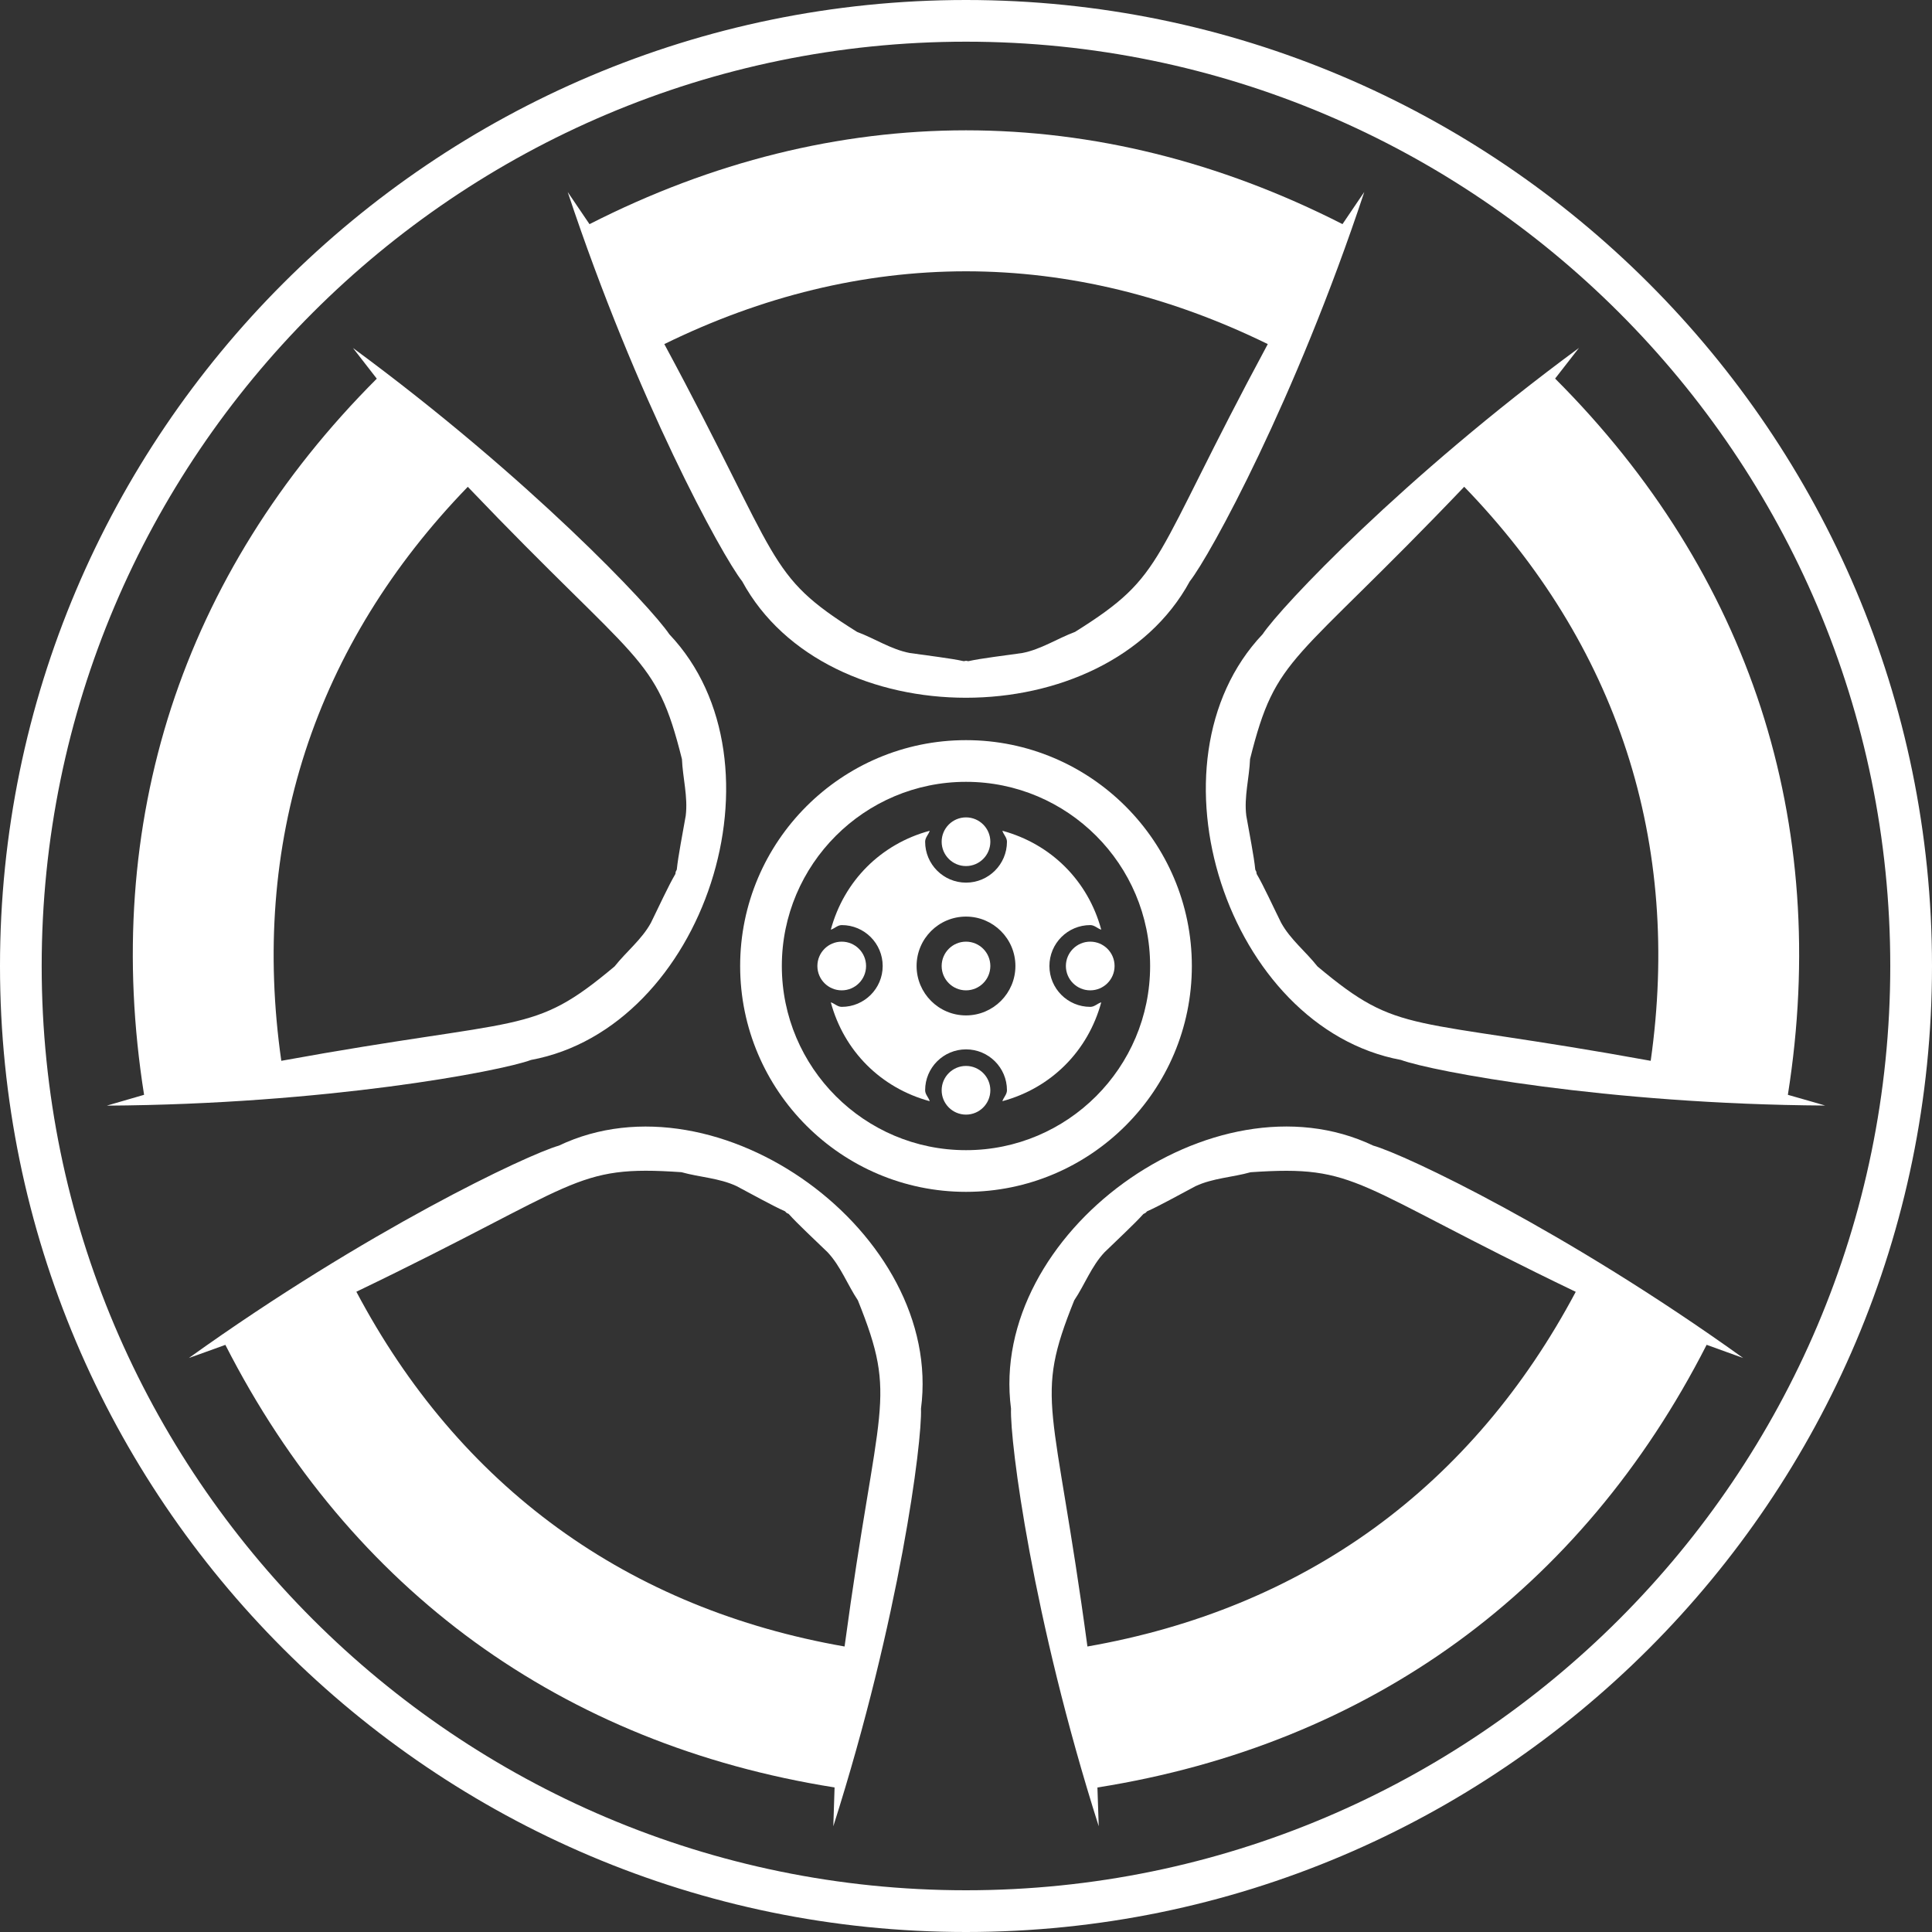
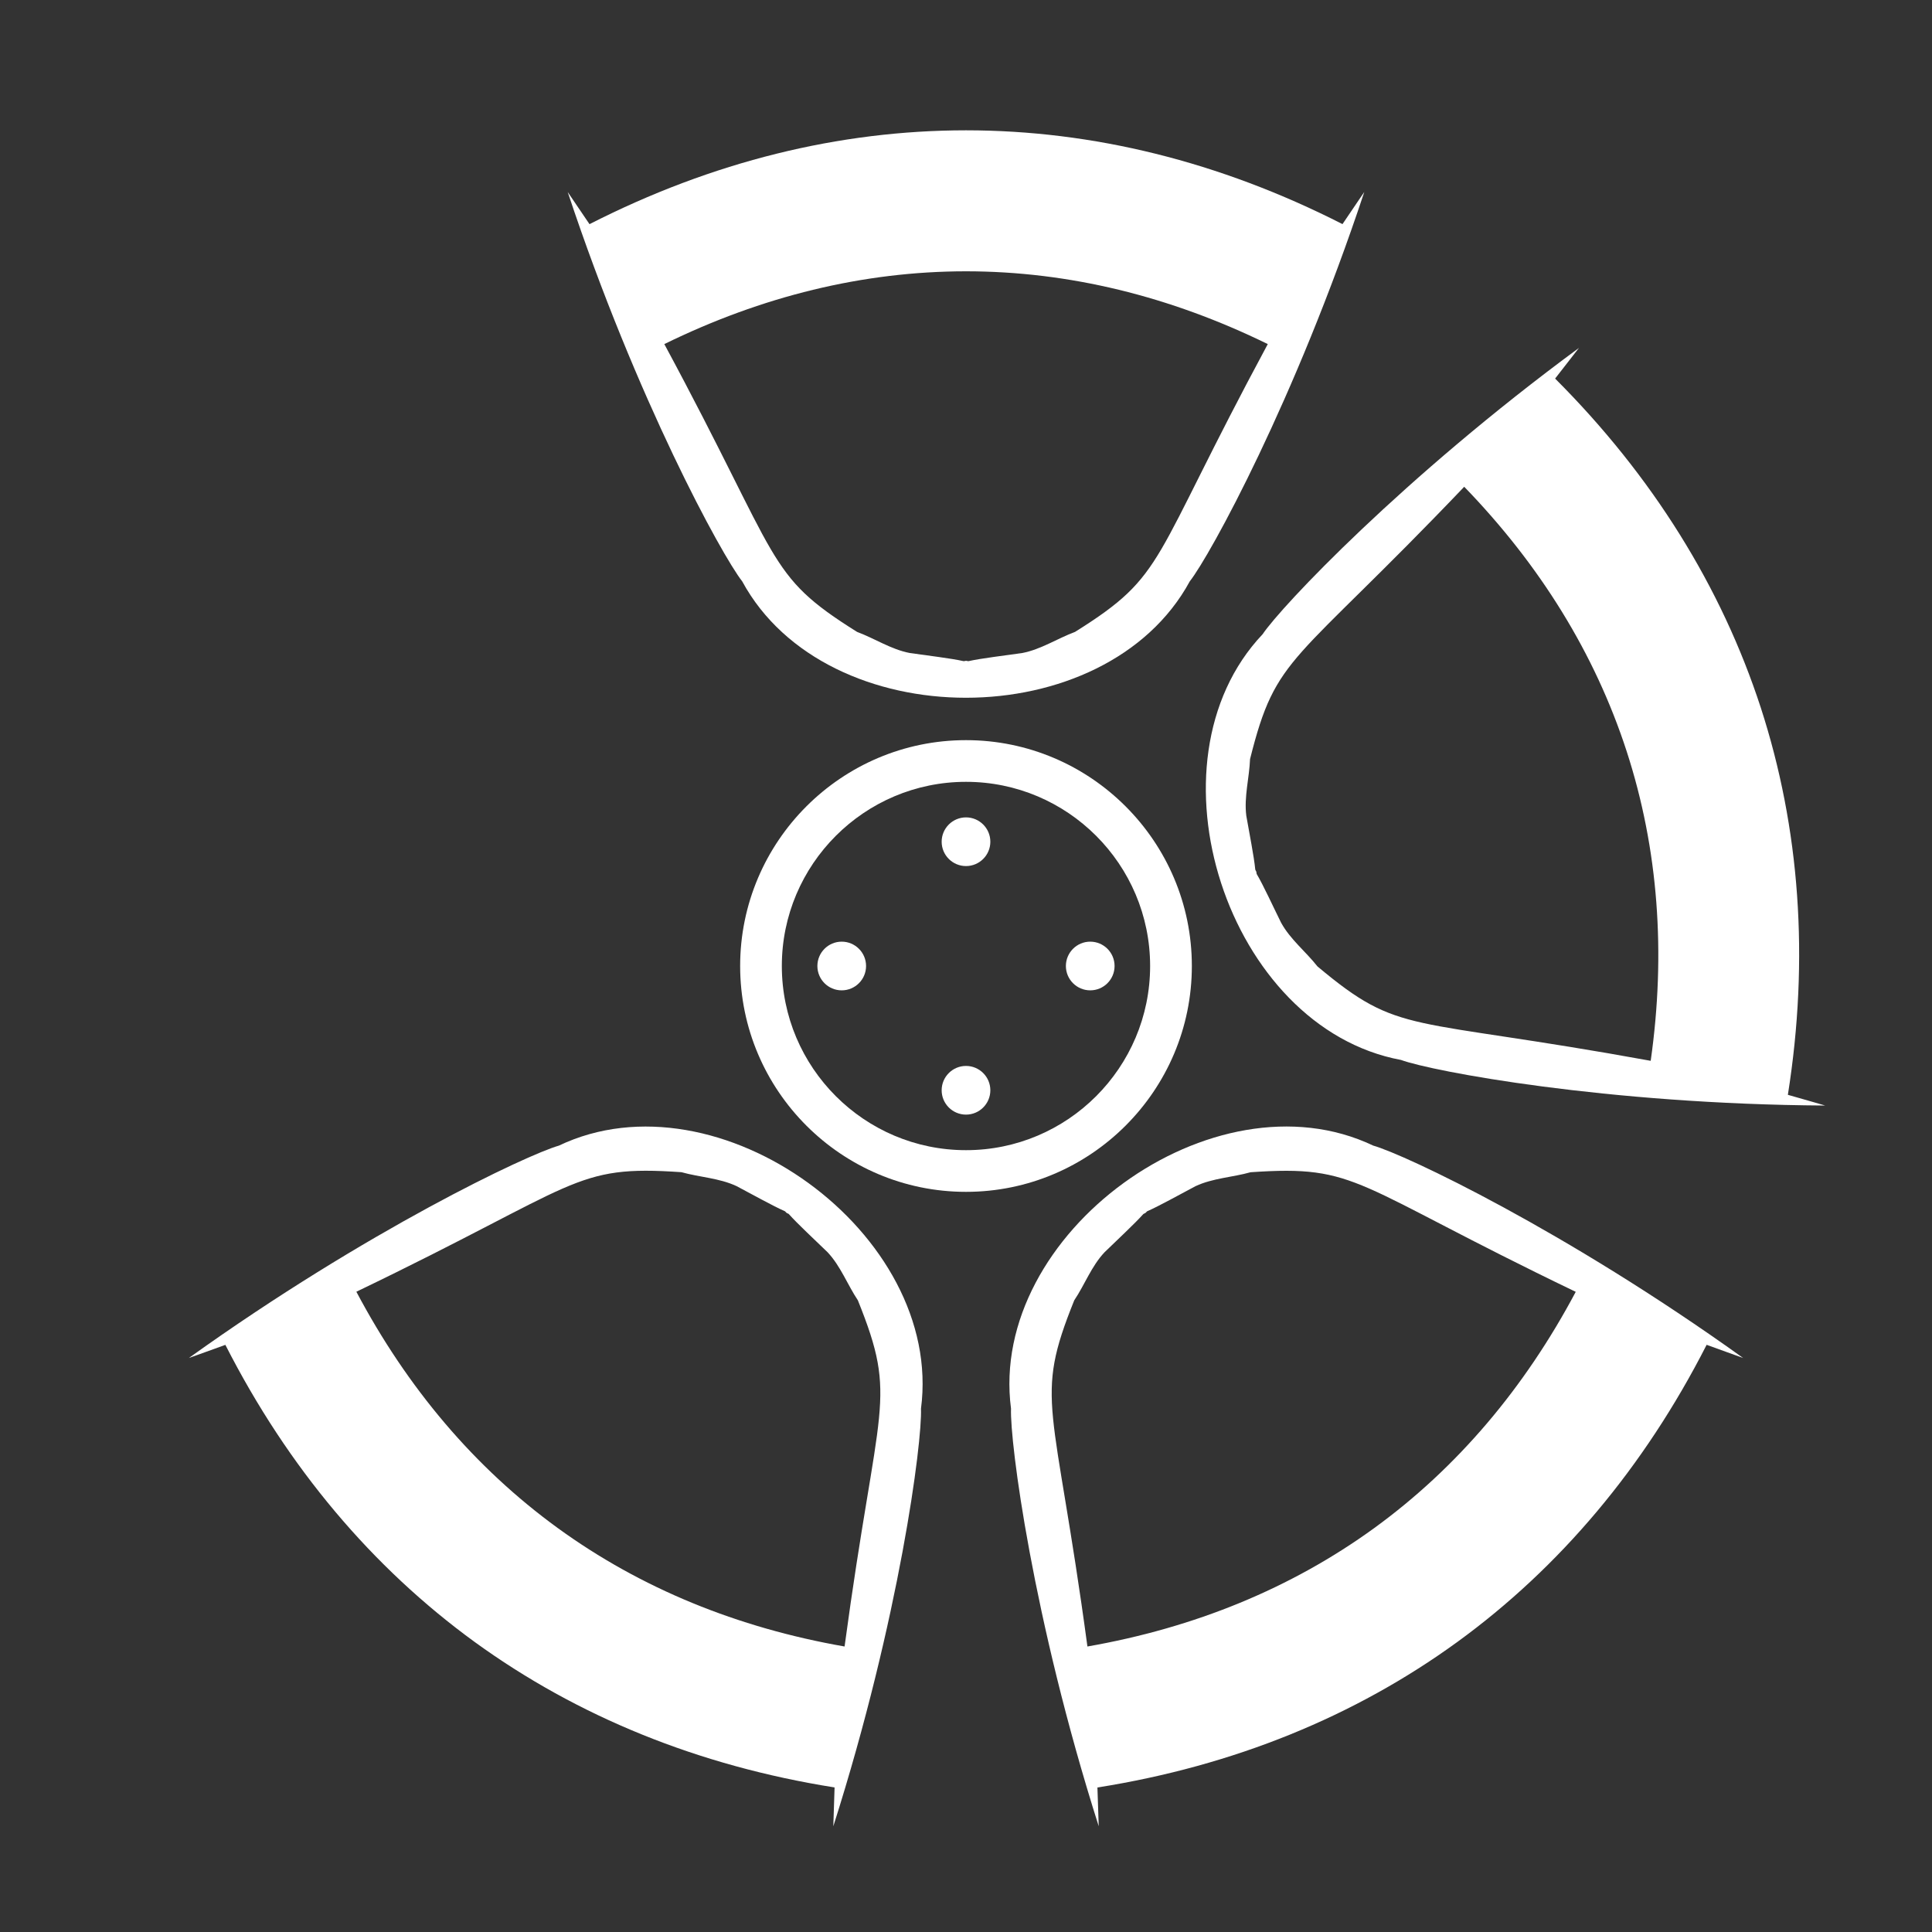
<svg xmlns="http://www.w3.org/2000/svg" width="40" height="40" viewBox="0 0 40 40" fill="none">
  <rect x="0" y="0" width="40" height="40" fill="#333333" stroke="none" />
  <path d="M24.676 20C24.676 17.422 22.578 15.324 20 15.324C17.422 15.324 15.324 17.422 15.324 20C15.324 22.578 17.422 24.676 20 24.676C22.578 24.676 24.676 22.578 24.676 20ZM20 23.813C17.897 23.813 16.187 22.103 16.187 20C16.187 17.897 17.897 16.187 20 16.187C22.103 16.187 23.812 17.897 23.812 20C23.812 22.103 22.103 23.813 20 23.813Z" fill="white" />
  <path d="M20 17.931C20.278 17.931 20.504 17.705 20.504 17.427C20.504 17.149 20.278 16.923 20 16.923C19.722 16.923 19.496 17.149 19.496 17.427C19.496 17.705 19.722 17.931 20 17.931Z" fill="white" />
  <path d="M17.427 20.504C17.705 20.504 17.931 20.278 17.931 20C17.931 19.722 17.705 19.496 17.427 19.496C17.148 19.496 16.923 19.722 16.923 20C16.923 20.278 17.148 20.504 17.427 20.504Z" fill="white" />
  <path d="M20 23.077C20.278 23.077 20.504 22.851 20.504 22.573C20.504 22.295 20.278 22.069 20 22.069C19.722 22.069 19.496 22.295 19.496 22.573C19.496 22.851 19.722 23.077 20 23.077Z" fill="white" />
  <path d="M22.572 20.504C22.851 20.504 23.076 20.278 23.076 20C23.076 19.722 22.851 19.496 22.572 19.496C22.294 19.496 22.068 19.722 22.068 20C22.068 20.278 22.294 20.504 22.572 20.504Z" fill="white" />
-   <path d="M21.727 20C21.727 19.532 22.106 19.153 22.573 19.153C22.661 19.153 22.719 19.222 22.8 19.248C22.527 18.237 21.763 17.474 20.753 17.2C20.778 17.281 20.848 17.339 20.848 17.427C20.848 17.894 20.468 18.274 20.001 18.274C19.533 18.274 19.154 17.894 19.154 17.427C19.154 17.339 19.223 17.281 19.249 17.2C18.238 17.473 17.475 18.237 17.201 19.248C17.282 19.223 17.34 19.153 17.428 19.153C17.895 19.153 18.275 19.532 18.275 20C18.275 20.467 17.895 20.846 17.428 20.846C17.34 20.846 17.282 20.778 17.201 20.752C17.474 21.762 18.238 22.525 19.249 22.799C19.224 22.718 19.154 22.66 19.154 22.572C19.154 22.105 19.533 21.726 20.001 21.726C20.468 21.726 20.848 22.105 20.848 22.572C20.848 22.66 20.779 22.718 20.753 22.799C21.763 22.526 22.526 21.762 22.8 20.752C22.719 20.777 22.661 20.846 22.573 20.846C22.105 20.846 21.727 20.467 21.727 20ZM20 21.023C19.435 21.023 18.977 20.564 18.977 20C18.977 19.435 19.435 18.977 20 18.977C20.564 18.977 21.023 19.435 21.023 20C21.023 20.564 20.564 21.023 20 21.023Z" fill="white" />
-   <path d="M20 0C8.972 0 0 8.972 0 20C0 31.029 8.972 40 20 40C31.029 40 40 31.029 40 20C40 8.972 31.029 0 20 0ZM20 39.136C9.447 39.136 0.863 30.55 0.863 20C0.863 9.447 9.447 0.863 20 0.863C30.55 0.863 39.136 9.447 39.136 20C39.136 30.55 30.55 39.136 20 39.136Z" fill="white" />
  <path d="M24.633 12.036C25.057 11.497 26.82 8.275 28.246 3.975C28.246 3.975 28.06 4.246 27.795 4.64C25.25 3.344 22.622 2.699 20 2.698C17.377 2.699 14.749 3.344 12.205 4.641C11.939 4.247 11.754 3.976 11.754 3.976C13.181 8.276 14.943 11.497 15.367 12.037C17.112 15.25 22.887 15.249 24.633 12.036ZM20 5.617C22.129 5.618 24.226 6.134 26.248 7.124C23.798 11.672 24.166 11.888 22.257 13.083C21.893 13.218 21.554 13.445 21.165 13.52C20.8 13.573 20.322 13.628 20.048 13.689C20.031 13.687 20.017 13.684 20.001 13.681C19.984 13.683 19.97 13.686 19.954 13.689C19.68 13.628 19.202 13.573 18.837 13.52C18.448 13.446 18.109 13.218 17.745 13.083C15.836 11.888 16.204 11.672 13.754 7.124C15.773 6.134 17.87 5.618 20 5.617Z" fill="white" />
-   <path d="M10.995 21.945C14.591 21.278 16.374 15.785 13.858 13.132C13.476 12.563 10.957 9.89 7.308 7.205C7.308 7.205 7.509 7.466 7.801 7.84C5.781 9.86 4.356 12.16 3.544 14.653C2.735 17.148 2.536 19.846 2.983 22.667C2.526 22.799 2.211 22.891 2.211 22.891C6.742 22.863 10.351 22.183 10.995 21.945ZM6.321 15.556C6.98 13.531 8.119 11.696 9.685 10.079C13.253 13.814 13.572 13.531 14.119 15.717C14.135 16.105 14.246 16.497 14.197 16.89C14.134 17.254 14.04 17.725 14.012 18.005C14.004 18.02 13.997 18.033 13.99 18.048C13.987 18.064 13.986 18.079 13.983 18.095C13.84 18.337 13.64 18.774 13.477 19.105C13.287 19.452 12.965 19.704 12.724 20.009C10.997 21.455 10.906 21.037 5.824 21.963C5.506 19.734 5.664 17.581 6.321 15.556Z" fill="white" />
  <path d="M11.571 23.719C10.912 23.907 7.592 25.477 3.91 28.116C3.91 28.116 4.221 28.006 4.666 27.844C5.963 30.389 7.71 32.455 9.83 33.997C11.953 35.537 14.459 36.56 17.279 37.007C17.263 37.483 17.253 37.811 17.253 37.811C18.627 33.495 19.095 29.851 19.068 29.165C19.544 25.539 14.872 22.146 11.571 23.719ZM17.486 34.089C15.269 33.701 13.269 32.887 11.547 31.636C9.824 30.383 8.432 28.734 7.378 26.744C12.033 24.505 11.862 24.114 14.109 24.269C14.483 24.374 14.89 24.389 15.249 24.557C15.576 24.729 15.994 24.964 16.252 25.078C16.265 25.09 16.274 25.099 16.286 25.112C16.301 25.12 16.314 25.125 16.329 25.133C16.516 25.343 16.869 25.668 17.134 25.926C17.405 26.214 17.545 26.598 17.761 26.921C18.602 29.011 18.176 28.969 17.486 34.089Z" fill="white" />
  <path d="M20.932 29.165C20.907 29.851 21.375 33.493 22.748 37.811C22.748 37.811 22.738 37.481 22.721 37.008C25.543 36.561 28.049 35.537 30.17 33.997C32.291 32.454 34.037 30.387 35.334 27.843C35.781 28.004 36.09 28.116 36.09 28.116C32.41 25.475 29.09 23.904 28.43 23.718C25.127 22.145 20.457 25.54 20.932 29.165ZM28.455 31.635C26.73 32.887 24.73 33.701 22.514 34.089C21.823 28.969 21.399 29.011 22.241 26.922C22.458 26.599 22.596 26.216 22.868 25.927C23.132 25.669 23.485 25.344 23.673 25.134C23.689 25.125 23.7 25.119 23.716 25.112C23.728 25.101 23.737 25.09 23.749 25.079C24.007 24.966 24.425 24.73 24.753 24.558C25.11 24.391 25.519 24.375 25.892 24.27C28.14 24.115 27.968 24.507 32.624 26.746C31.568 28.732 30.176 30.383 28.455 31.635Z" fill="white" />
  <path d="M26.141 13.131C23.625 15.786 25.411 21.277 29.006 21.945C29.649 22.181 33.258 22.861 37.789 22.889C37.789 22.889 37.471 22.796 37.016 22.667C37.463 19.844 37.264 17.145 36.455 14.651C35.642 12.157 34.217 9.858 32.197 7.838C32.488 7.462 32.691 7.203 32.691 7.203C29.043 9.889 26.523 12.561 26.141 13.131ZM33.678 15.554C34.336 17.58 34.492 19.735 34.176 21.963C29.094 21.037 29.002 21.454 27.276 20.008C27.036 19.702 26.715 19.452 26.524 19.104C26.36 18.774 26.161 18.337 26.018 18.094C26.014 18.076 26.012 18.064 26.01 18.046C26.002 18.031 25.994 18.019 25.989 18.004C25.962 17.724 25.866 17.254 25.803 16.888C25.754 16.496 25.866 16.103 25.881 15.716C26.428 13.53 26.748 13.815 30.315 10.078C31.881 11.695 33.02 13.53 33.678 15.554Z" fill="white" />
-   <path d="M20 20.504C20.278 20.504 20.504 20.278 20.504 20C20.504 19.722 20.278 19.496 20 19.496C19.722 19.496 19.496 19.722 19.496 20C19.496 20.278 19.722 20.504 20 20.504Z" fill="white" />
</svg>